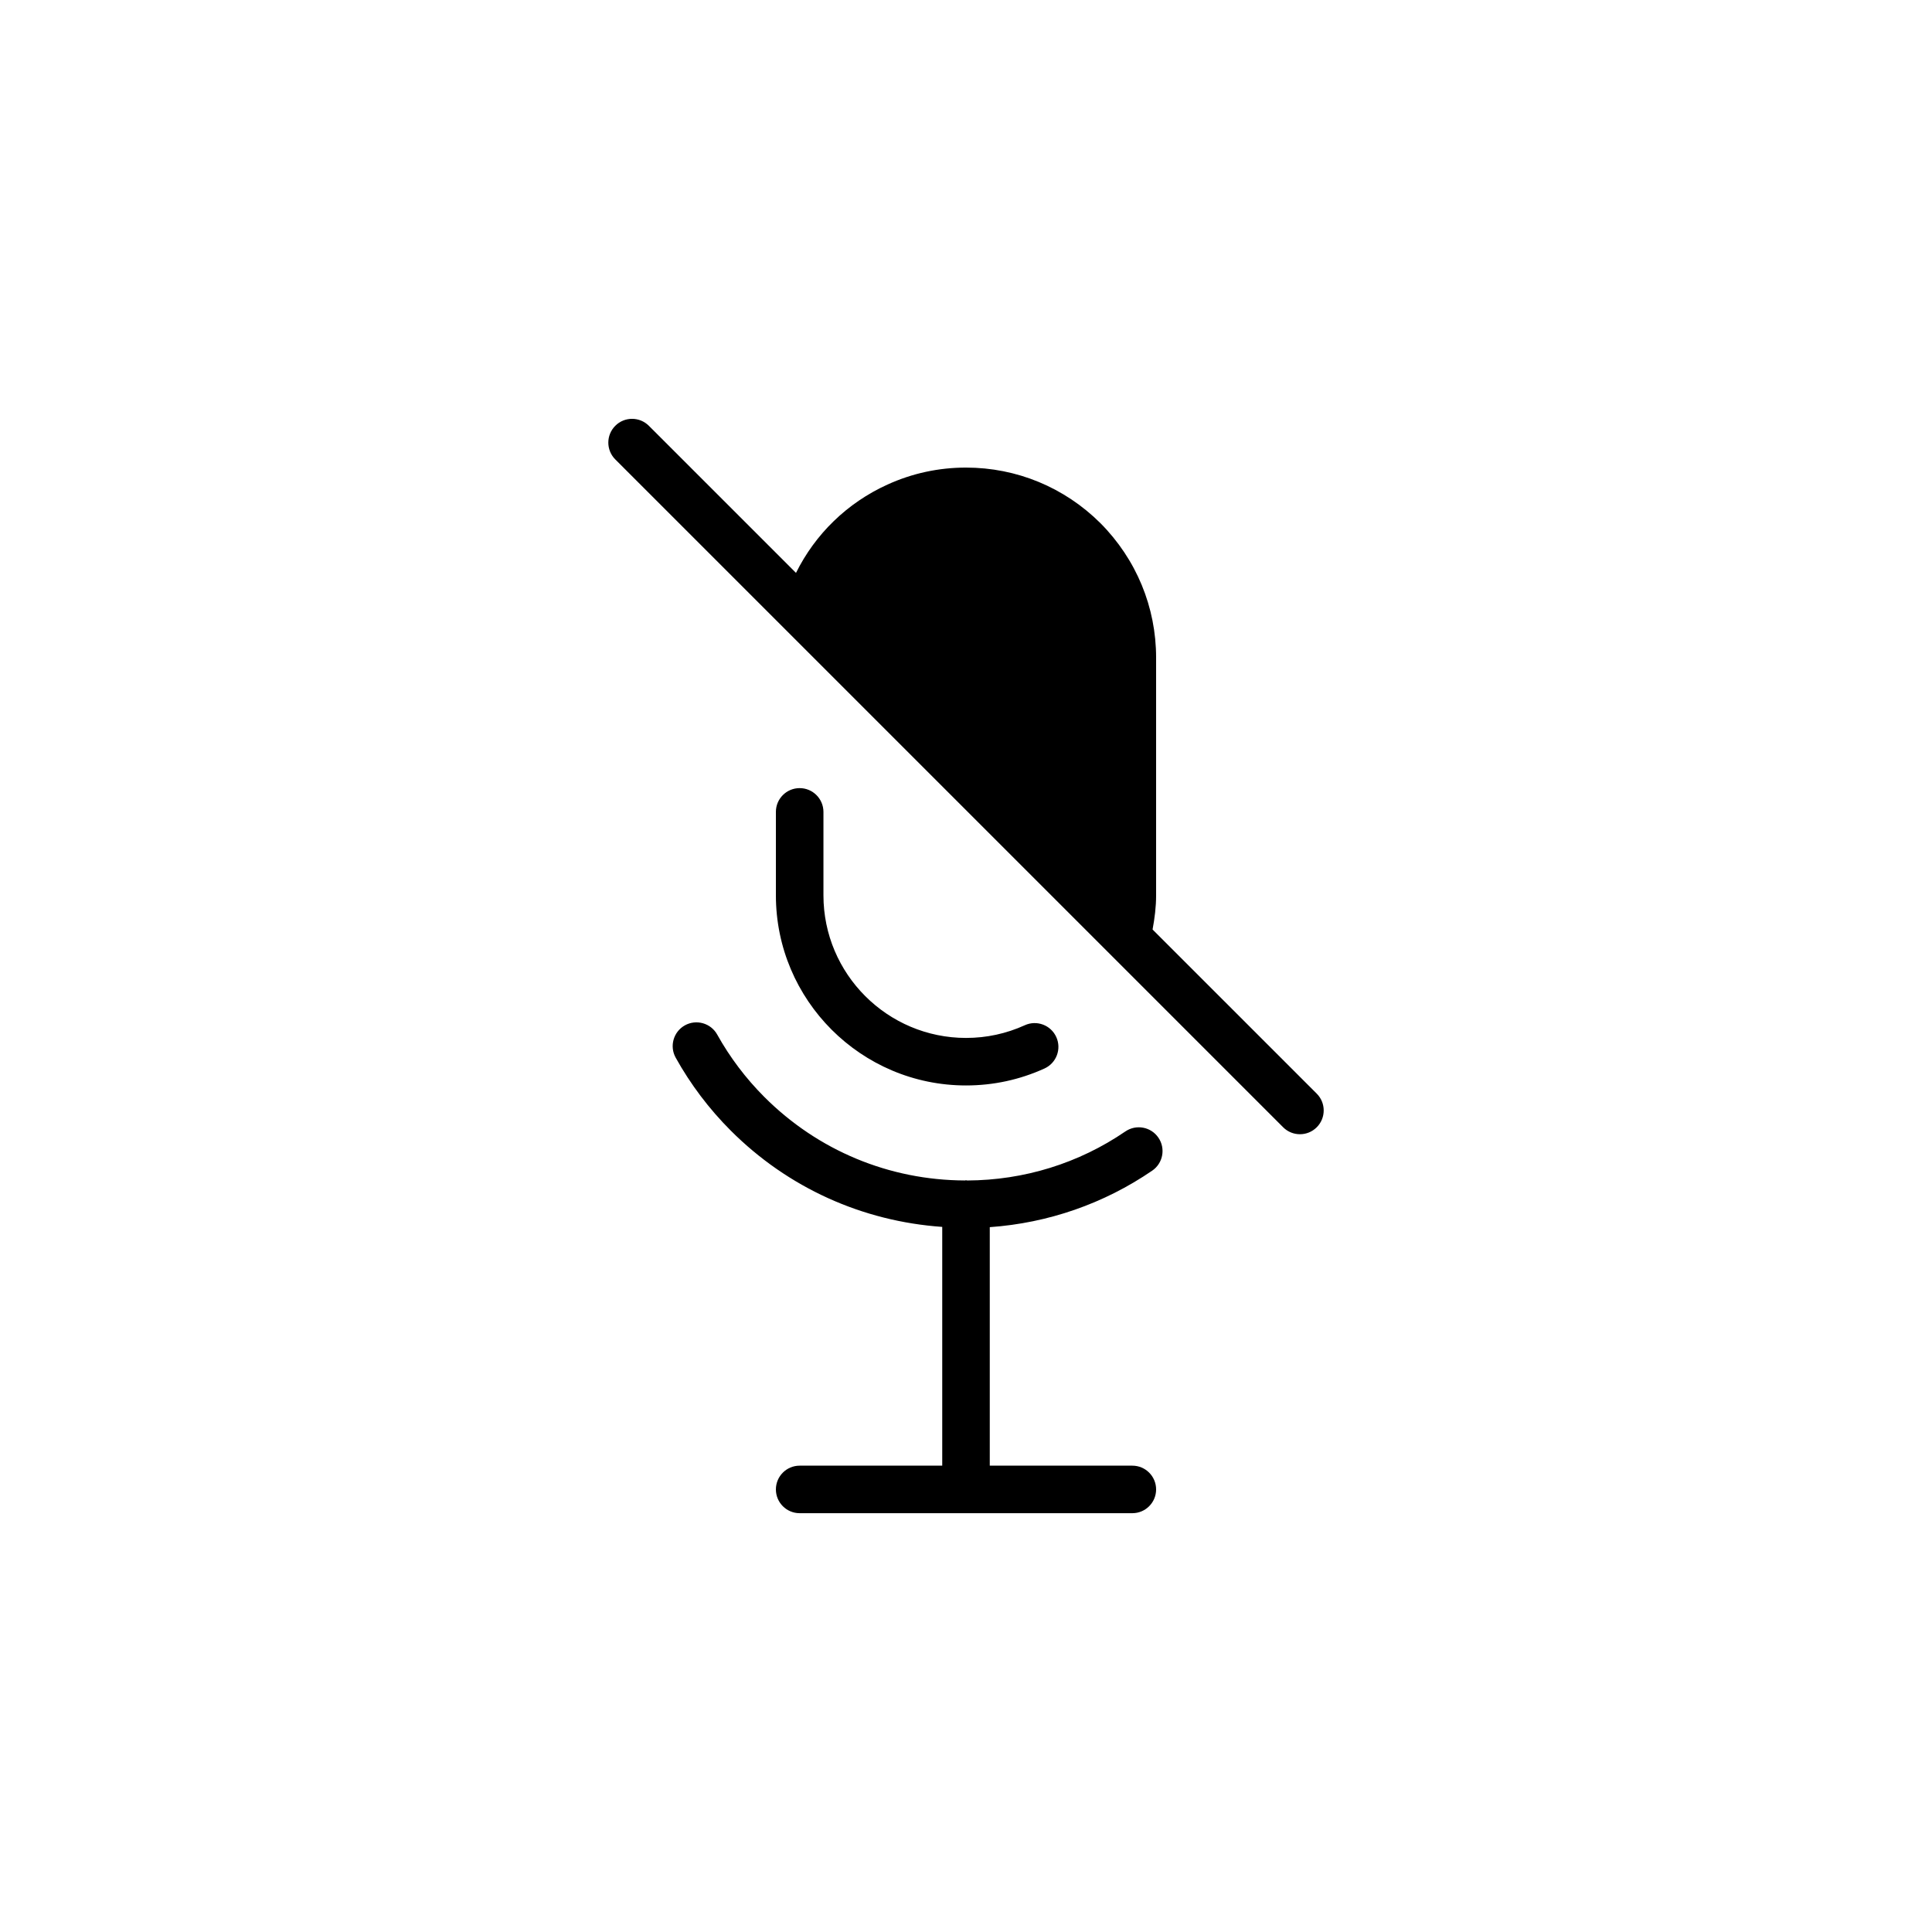
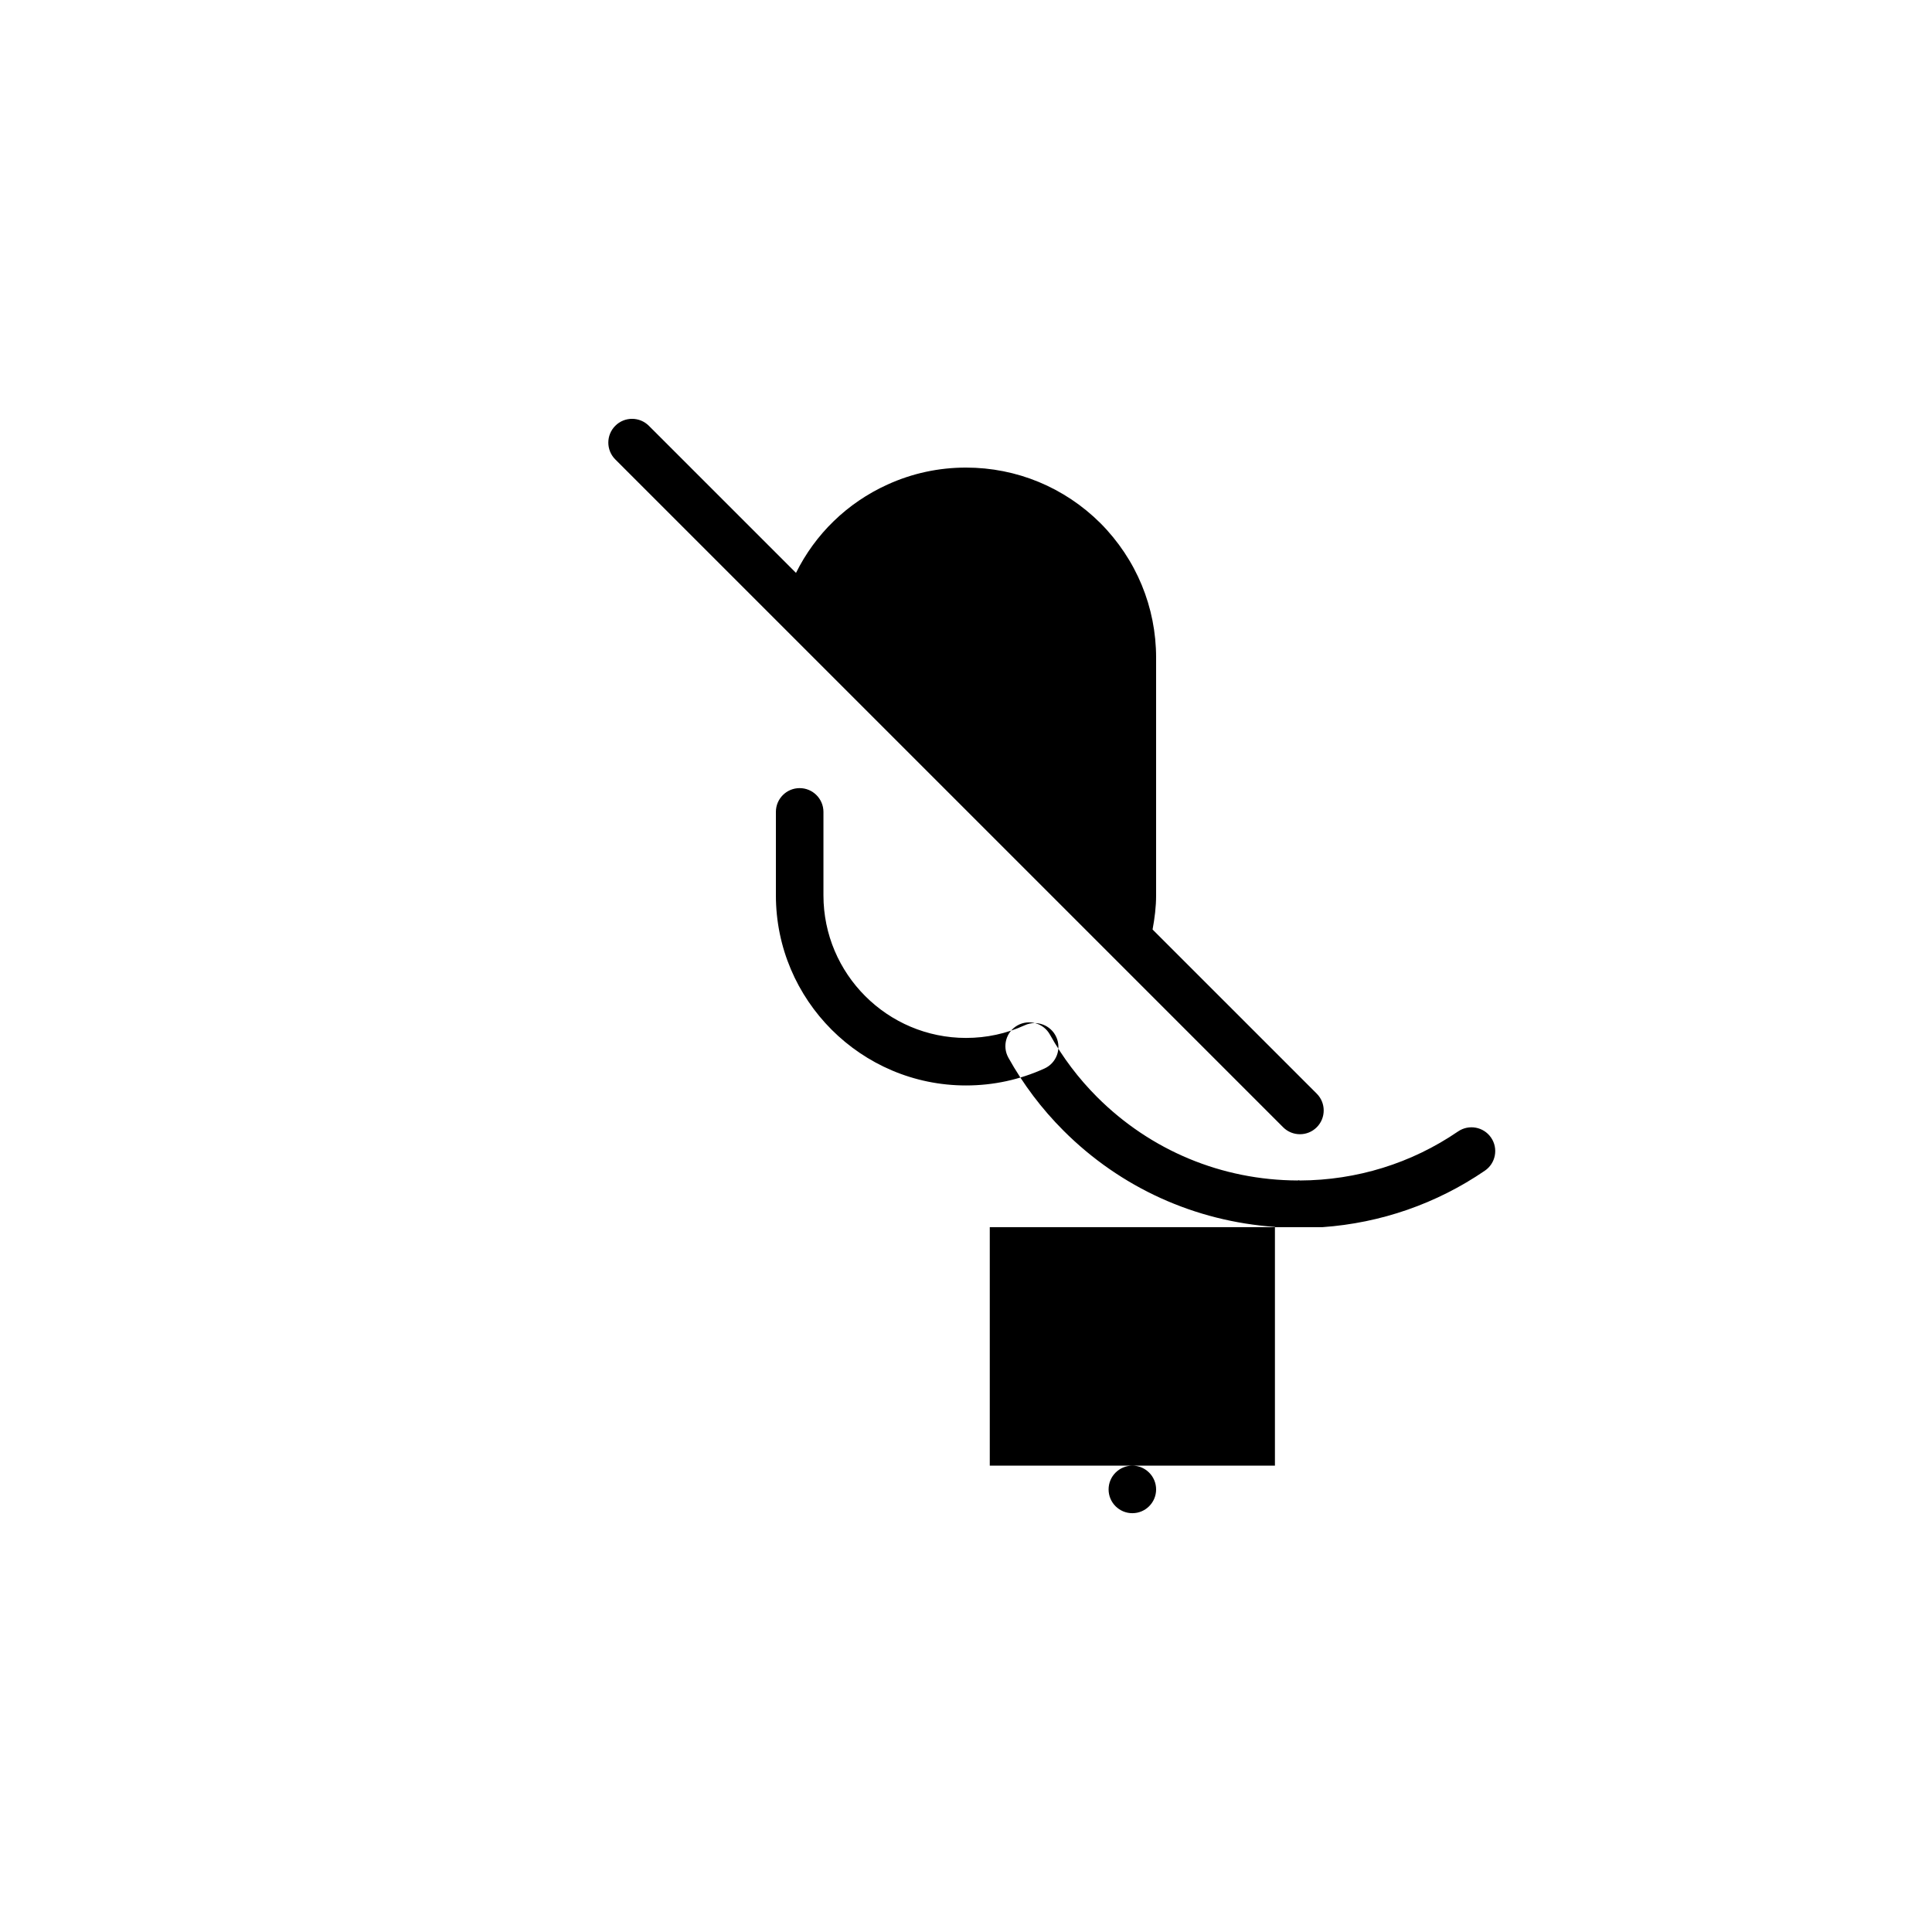
<svg xmlns="http://www.w3.org/2000/svg" fill="#000000" width="800px" height="800px" version="1.1" viewBox="144 144 512 512">
-   <path d="m406.3 469.21v63.207h37.785c3.477 0 6.297 2.82 6.297 6.297 0 3.477-2.82 6.297-6.297 6.297h-88.168c-3.477 0-6.297-2.82-6.297-6.297 0-3.477 2.82-6.297 6.297-6.297h37.785v-63.277c-21.172-1.484-40.891-10.363-56.043-25.52-5.754-5.754-10.66-12.254-14.594-19.324-1.691-3.039-0.598-6.871 2.434-8.566 3.031-1.684 6.871-0.605 8.566 2.438 3.371 6.051 7.578 11.617 12.5 16.547 14.207 14.203 33.066 22.043 53.133 22.121 0.105-0.004 0.195-0.059 0.301-0.059 0.109 0 0.207 0.059 0.316 0.066 15.07-0.066 29.559-4.543 41.922-13 2.867-1.953 6.785-1.23 8.75 1.648 1.965 2.871 1.223 6.793-1.648 8.75-12.812 8.762-27.582 13.875-43.039 14.969zm-50.383-116.35c-3.477 0-6.297 2.82-6.297 6.297v22.117c0 27.781 22.602 50.383 50.383 50.383 7.238 0 14.234-1.512 20.793-4.492 3.168-1.441 4.57-5.176 3.129-8.34-1.438-3.168-5.176-4.57-8.332-3.129-4.918 2.231-10.16 3.367-15.586 3.367-20.836 0-37.785-16.949-37.785-37.785v-22.117c-0.008-3.477-2.832-6.301-6.305-6.301zm-48.863-87.113c-2.457-2.457-2.457-6.445 0-8.906 2.457-2.465 6.445-2.457 8.906 0l38.988 38.984c5.078-10.262 13.539-18.551 24.262-23.418 6.566-2.984 13.559-4.492 20.793-4.492 13.41 0 26.066 5.231 35.625 14.727 9.523 9.598 14.754 22.246 14.754 35.66v62.977c0 3.055-0.383 6.07-0.938 9.047l43.508 43.504c2.457 2.457 2.457 6.445 0 8.906-1.23 1.23-2.836 1.844-4.453 1.844-1.617 0-3.223-0.613-4.453-1.844z" />
+   <path d="m406.3 469.21v63.207h37.785c3.477 0 6.297 2.82 6.297 6.297 0 3.477-2.82 6.297-6.297 6.297c-3.477 0-6.297-2.82-6.297-6.297 0-3.477 2.82-6.297 6.297-6.297h37.785v-63.277c-21.172-1.484-40.891-10.363-56.043-25.52-5.754-5.754-10.66-12.254-14.594-19.324-1.691-3.039-0.598-6.871 2.434-8.566 3.031-1.684 6.871-0.605 8.566 2.438 3.371 6.051 7.578 11.617 12.5 16.547 14.207 14.203 33.066 22.043 53.133 22.121 0.105-0.004 0.195-0.059 0.301-0.059 0.109 0 0.207 0.059 0.316 0.066 15.07-0.066 29.559-4.543 41.922-13 2.867-1.953 6.785-1.23 8.75 1.648 1.965 2.871 1.223 6.793-1.648 8.75-12.812 8.762-27.582 13.875-43.039 14.969zm-50.383-116.35c-3.477 0-6.297 2.82-6.297 6.297v22.117c0 27.781 22.602 50.383 50.383 50.383 7.238 0 14.234-1.512 20.793-4.492 3.168-1.441 4.57-5.176 3.129-8.34-1.438-3.168-5.176-4.57-8.332-3.129-4.918 2.231-10.16 3.367-15.586 3.367-20.836 0-37.785-16.949-37.785-37.785v-22.117c-0.008-3.477-2.832-6.301-6.305-6.301zm-48.863-87.113c-2.457-2.457-2.457-6.445 0-8.906 2.457-2.465 6.445-2.457 8.906 0l38.988 38.984c5.078-10.262 13.539-18.551 24.262-23.418 6.566-2.984 13.559-4.492 20.793-4.492 13.41 0 26.066 5.231 35.625 14.727 9.523 9.598 14.754 22.246 14.754 35.66v62.977c0 3.055-0.383 6.07-0.938 9.047l43.508 43.504c2.457 2.457 2.457 6.445 0 8.906-1.23 1.23-2.836 1.844-4.453 1.844-1.617 0-3.223-0.613-4.453-1.844z" />
</svg>